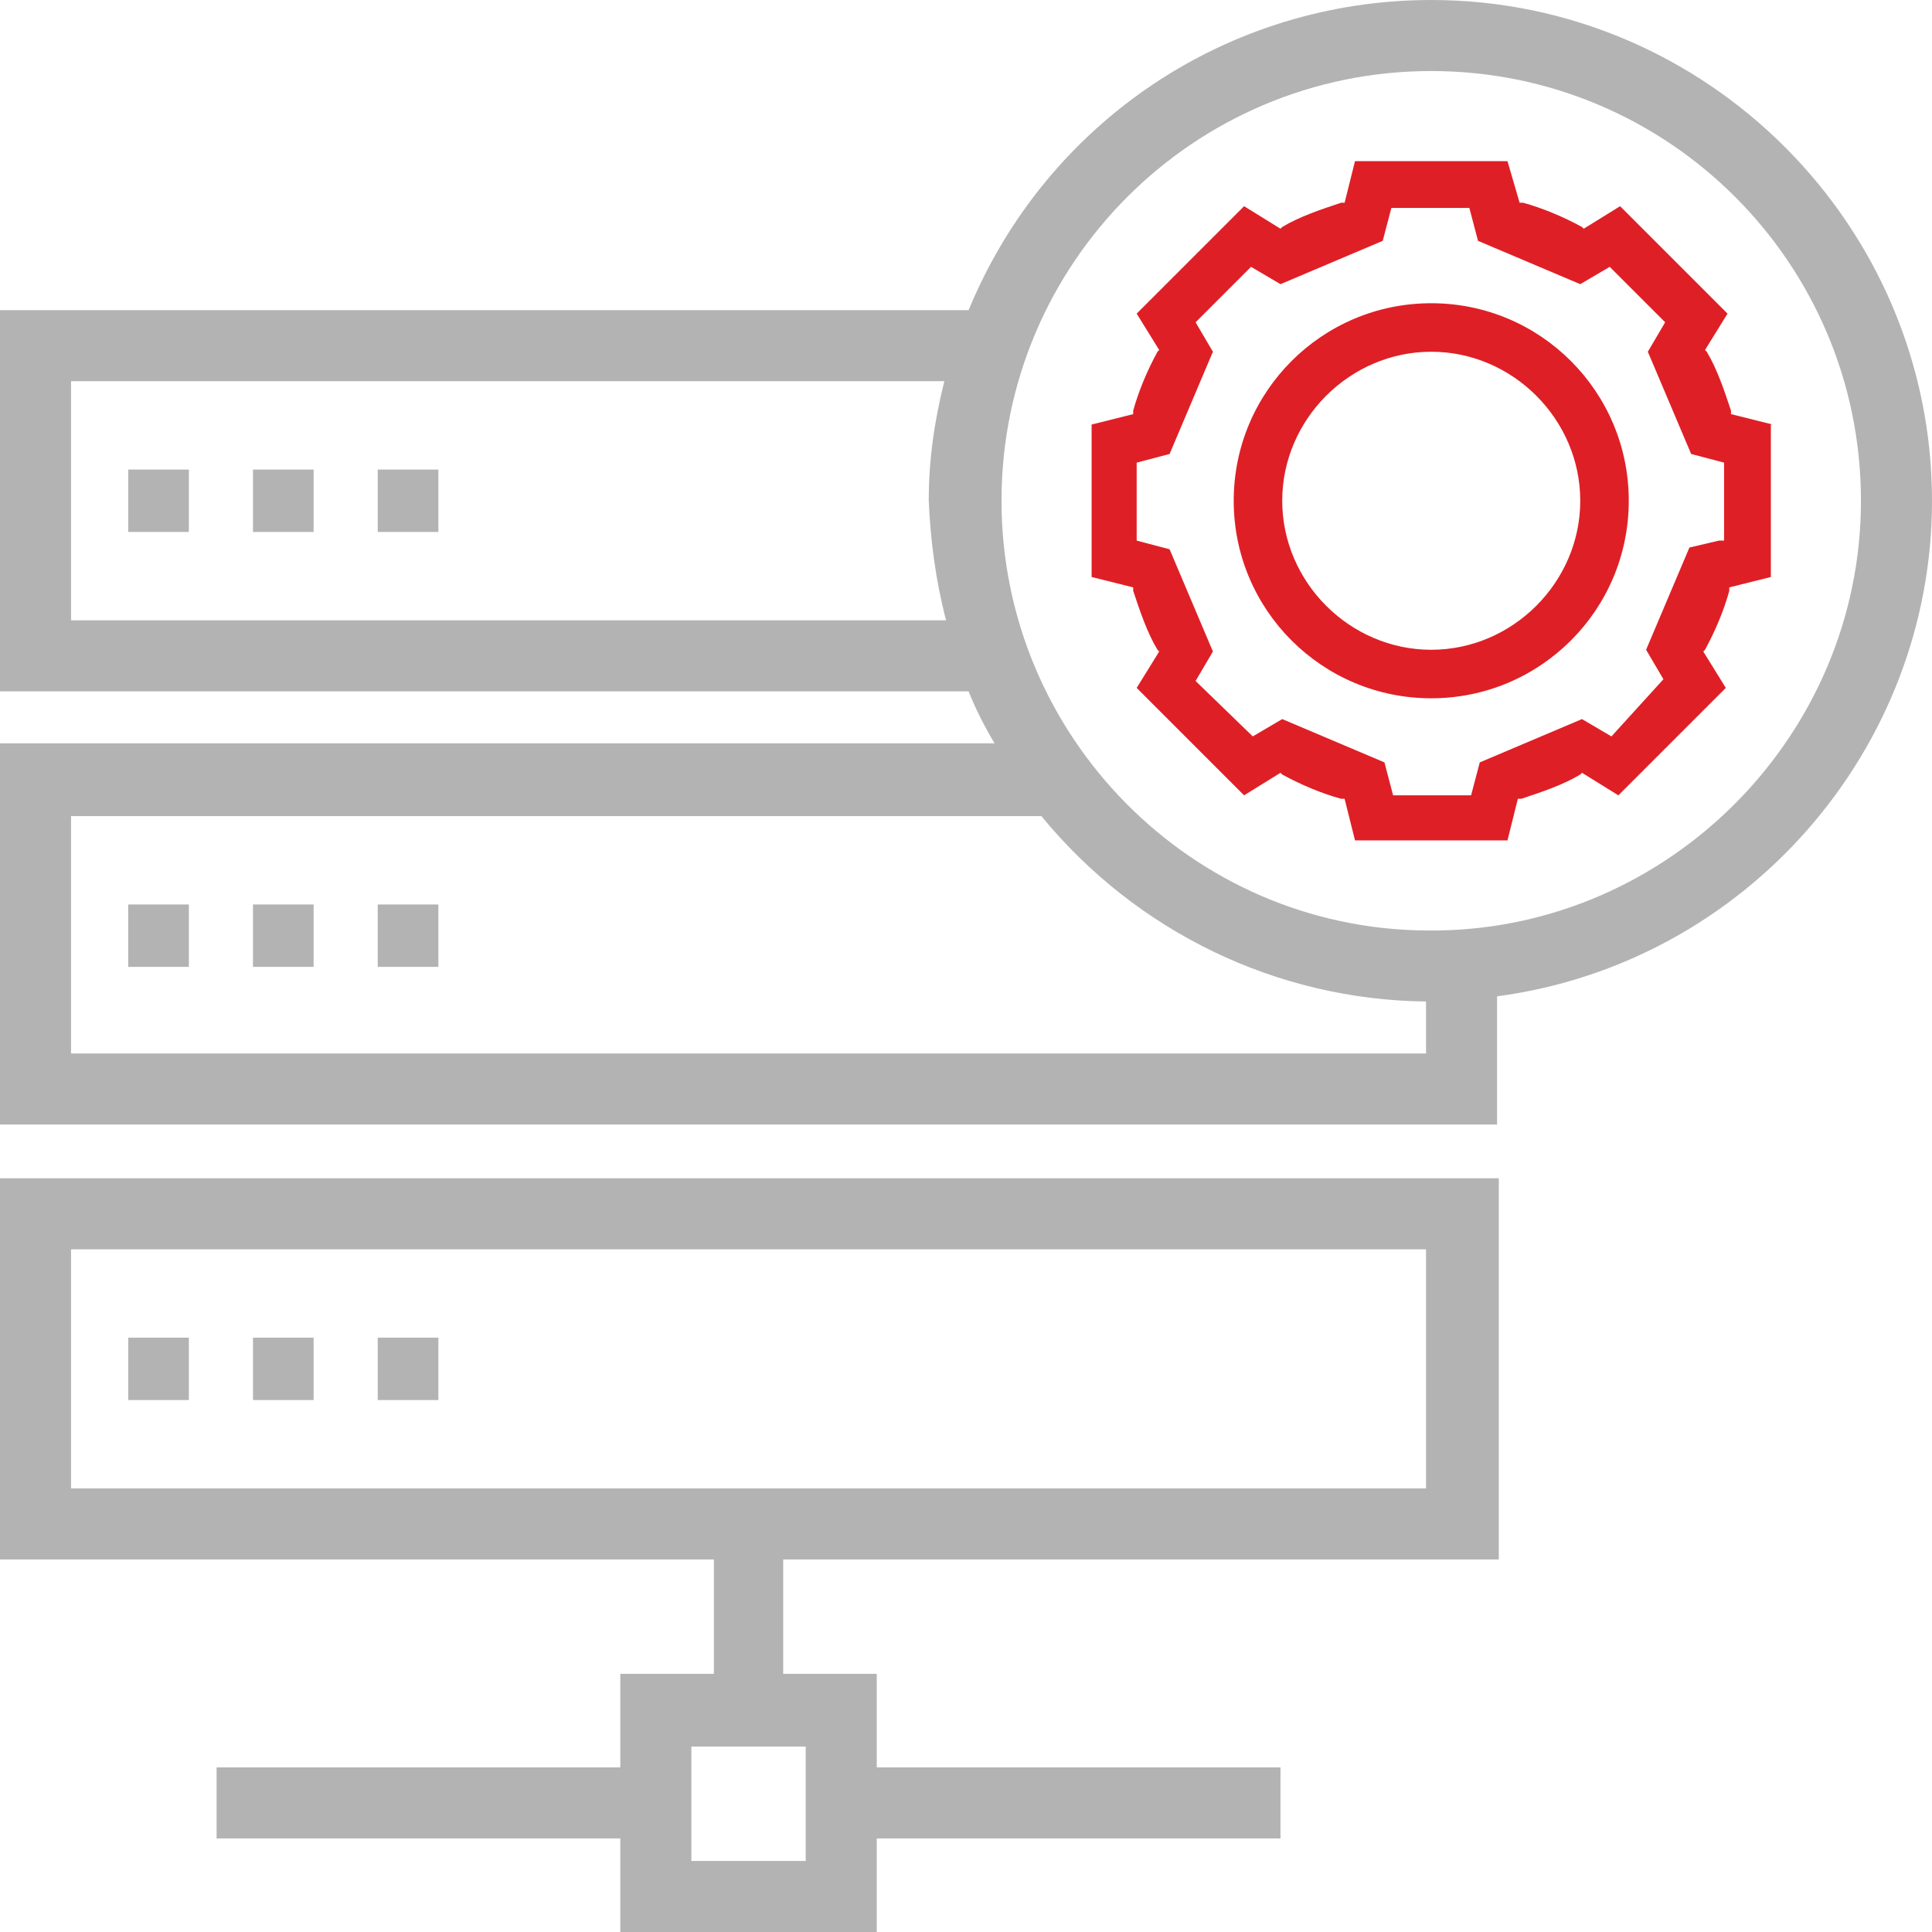
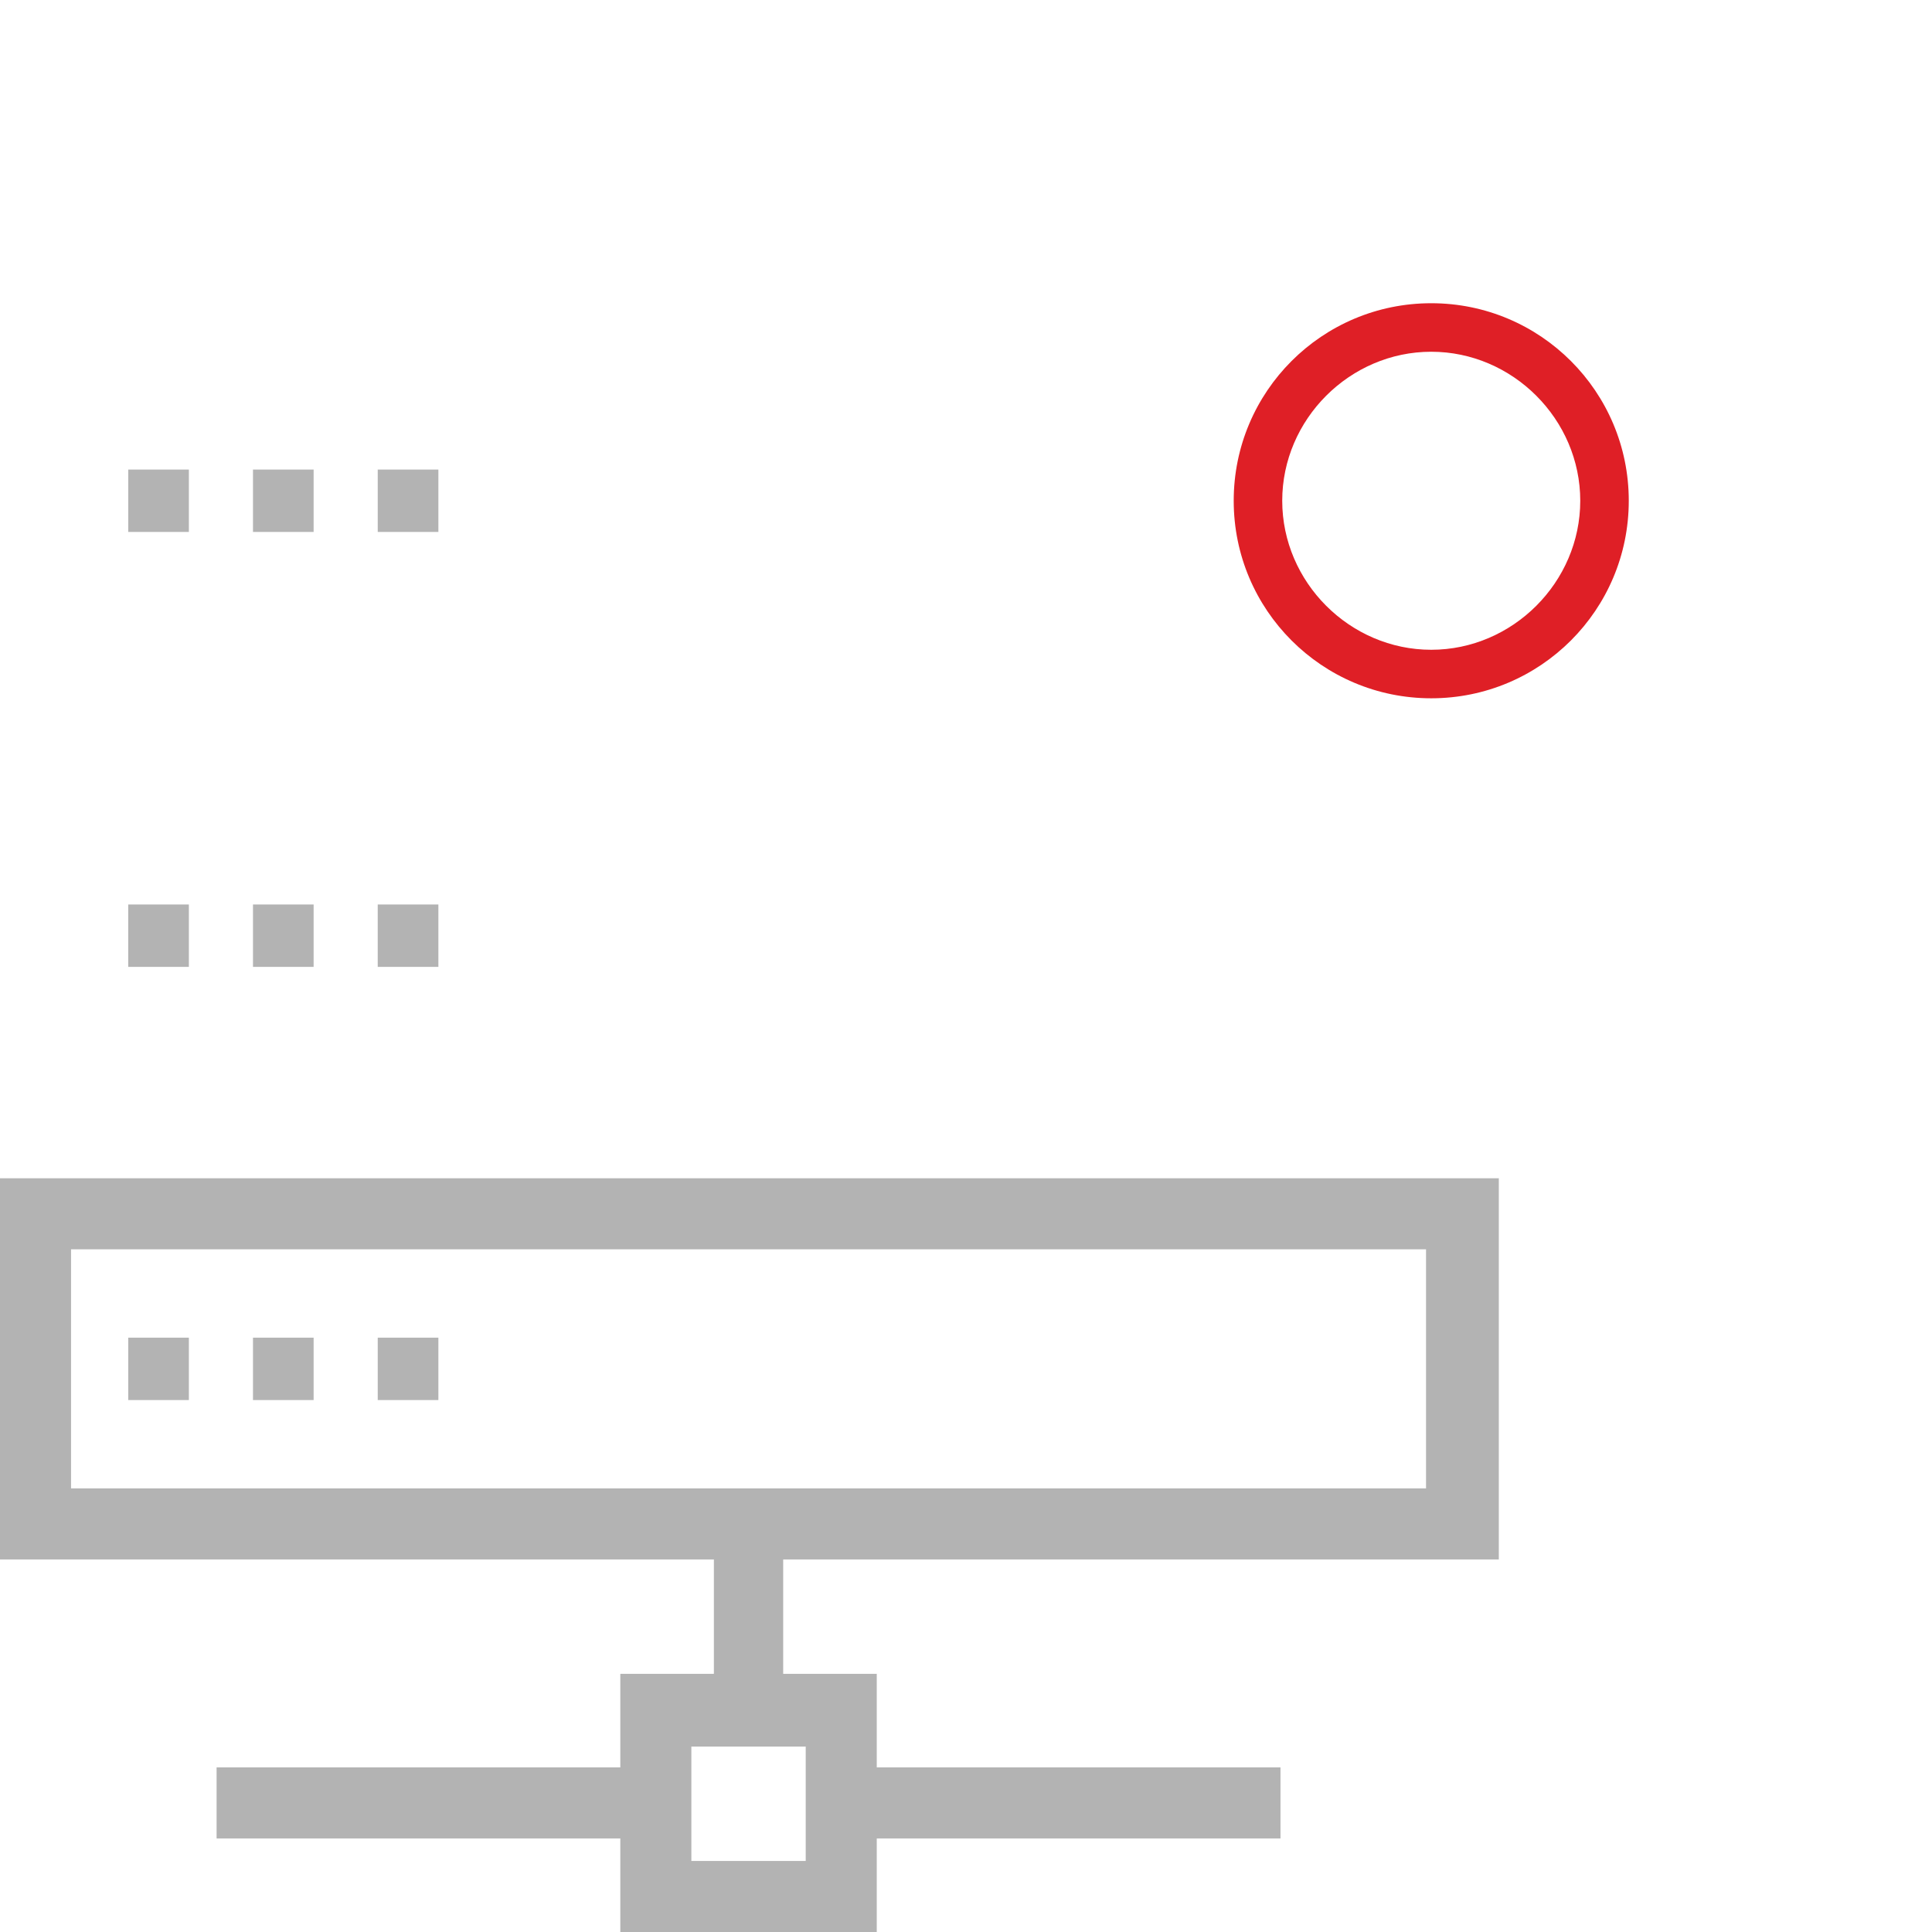
<svg xmlns="http://www.w3.org/2000/svg" id="Vrstva_1" viewBox="0 0 111.5 111.5">
  <style>.st0{fill:#b3b3b3}.st1{fill:#df1f26}</style>
  <path class="st0" d="M86.5 90V68H0v22h41.2v6.6h-5.4v5.4H12.5v4.1h23.3v5.4h14.8v-5.4h23.3V102H50.6v-5.4h-5.4V90h41.3zm-4.2-17.9v13.8H4.1V72.1h78.2zm-42.4 35.3v-6.6h6.6v6.6h-6.6z" />
  <path class="st0" d="M7.4 77.2h3.5v3.6H7.4zm7.2 0h3.5v3.6h-3.5zm7.2 0h3.5v3.6h-3.5zm-14.4-25h3.5v3.6H7.4zm7.2 0h3.5v3.6h-3.5zm7.2 0h3.5v3.6h-3.5zM7.4 27.1h3.5v3.6H7.4zm7.2 0h3.5v3.6h-3.5zm7.2 0h3.5v3.6h-3.5z" />
-   <path class="st0" d="M82.6 0C70.9 0 60.4 7 55.9 17.9H0v22h55.9c.4 1 .9 2 1.5 3H0v22h86.4v-7.4c14.3-1.9 25.1-14.2 25.1-28.6C111.5 13 98.5 0 82.6 0zm-.3 57.8v3H4.1V47.1h56c5.5 6.7 13.6 10.6 22.2 10.7zm0-4.1c-13.5-.1-24.5-11.2-24.5-24.8 0-13.7 11.1-24.8 24.8-24.8s24.8 11.1 24.8 24.8c0 13.5-11 24.6-24.4 24.8h-.7zM54.6 35.8H4.1V22h50.4c-.6 2.4-.9 4.6-.9 6.9.1 2.3.4 4.6 1 6.9z" />
  <path class="st1" d="M82.6 17.5c-6.3 0-11.4 5.1-11.4 11.4 0 6.3 5.1 11.4 11.4 11.4 6.3 0 11.4-5.1 11.4-11.4 0-6.3-5.1-11.4-11.4-11.4zm0 20c-4.7 0-8.6-3.9-8.6-8.6 0-4.7 3.9-8.6 8.6-8.6 4.7 0 8.6 3.9 8.6 8.6 0 4.7-3.9 8.6-8.6 8.6z" />
-   <path class="st1" d="M102.3 24.5l-2.4-.6v-.2c-.4-1.2-.8-2.4-1.4-3.4l-.1-.1 1.3-2.1-6.2-6.2-2.1 1.3-.1-.1c-1.1-.6-2.3-1.1-3.4-1.4h-.2L87 9.3h-8.8l-.6 2.4h-.2c-1.2.4-2.4.8-3.4 1.4l-.1.1-2.1-1.3-6.2 6.2 1.3 2.1-.1.1c-.6 1.1-1.1 2.3-1.4 3.4v.2l-2.4.6v8.8l2.4.6v.2c.4 1.2.8 2.4 1.4 3.4l.1.1-1.3 2.1 6.2 6.2 2.1-1.3.1.1c1.1.6 2.3 1.1 3.4 1.4h.2l.6 2.4H87l.6-2.4h.2c1.2-.4 2.4-.8 3.4-1.4l.1-.1 2.1 1.3 6.2-6.2-1.3-2.1.1-.1c.6-1.1 1.1-2.3 1.4-3.4v-.2l2.4-.6v-8.8zm-2.8 6.7h-.3l-1.7.4-2.5 5.9 1 1.7-3 3.3-1.7-1-5.9 2.5-.5 1.9h-4.5l-.5-1.9-5.9-2.5-1.7 1-3.3-3.2 1-1.7-2.5-5.9-1.9-.5v-4.5l1.9-.5 2.5-5.9-1-1.7 3.2-3.2 1.7 1 5.9-2.5.5-1.9h4.5l.5 1.9 5.9 2.5 1.7-1 3.2 3.2-1 1.7 2.5 5.9 1.9.5v4.5z" />
</svg>